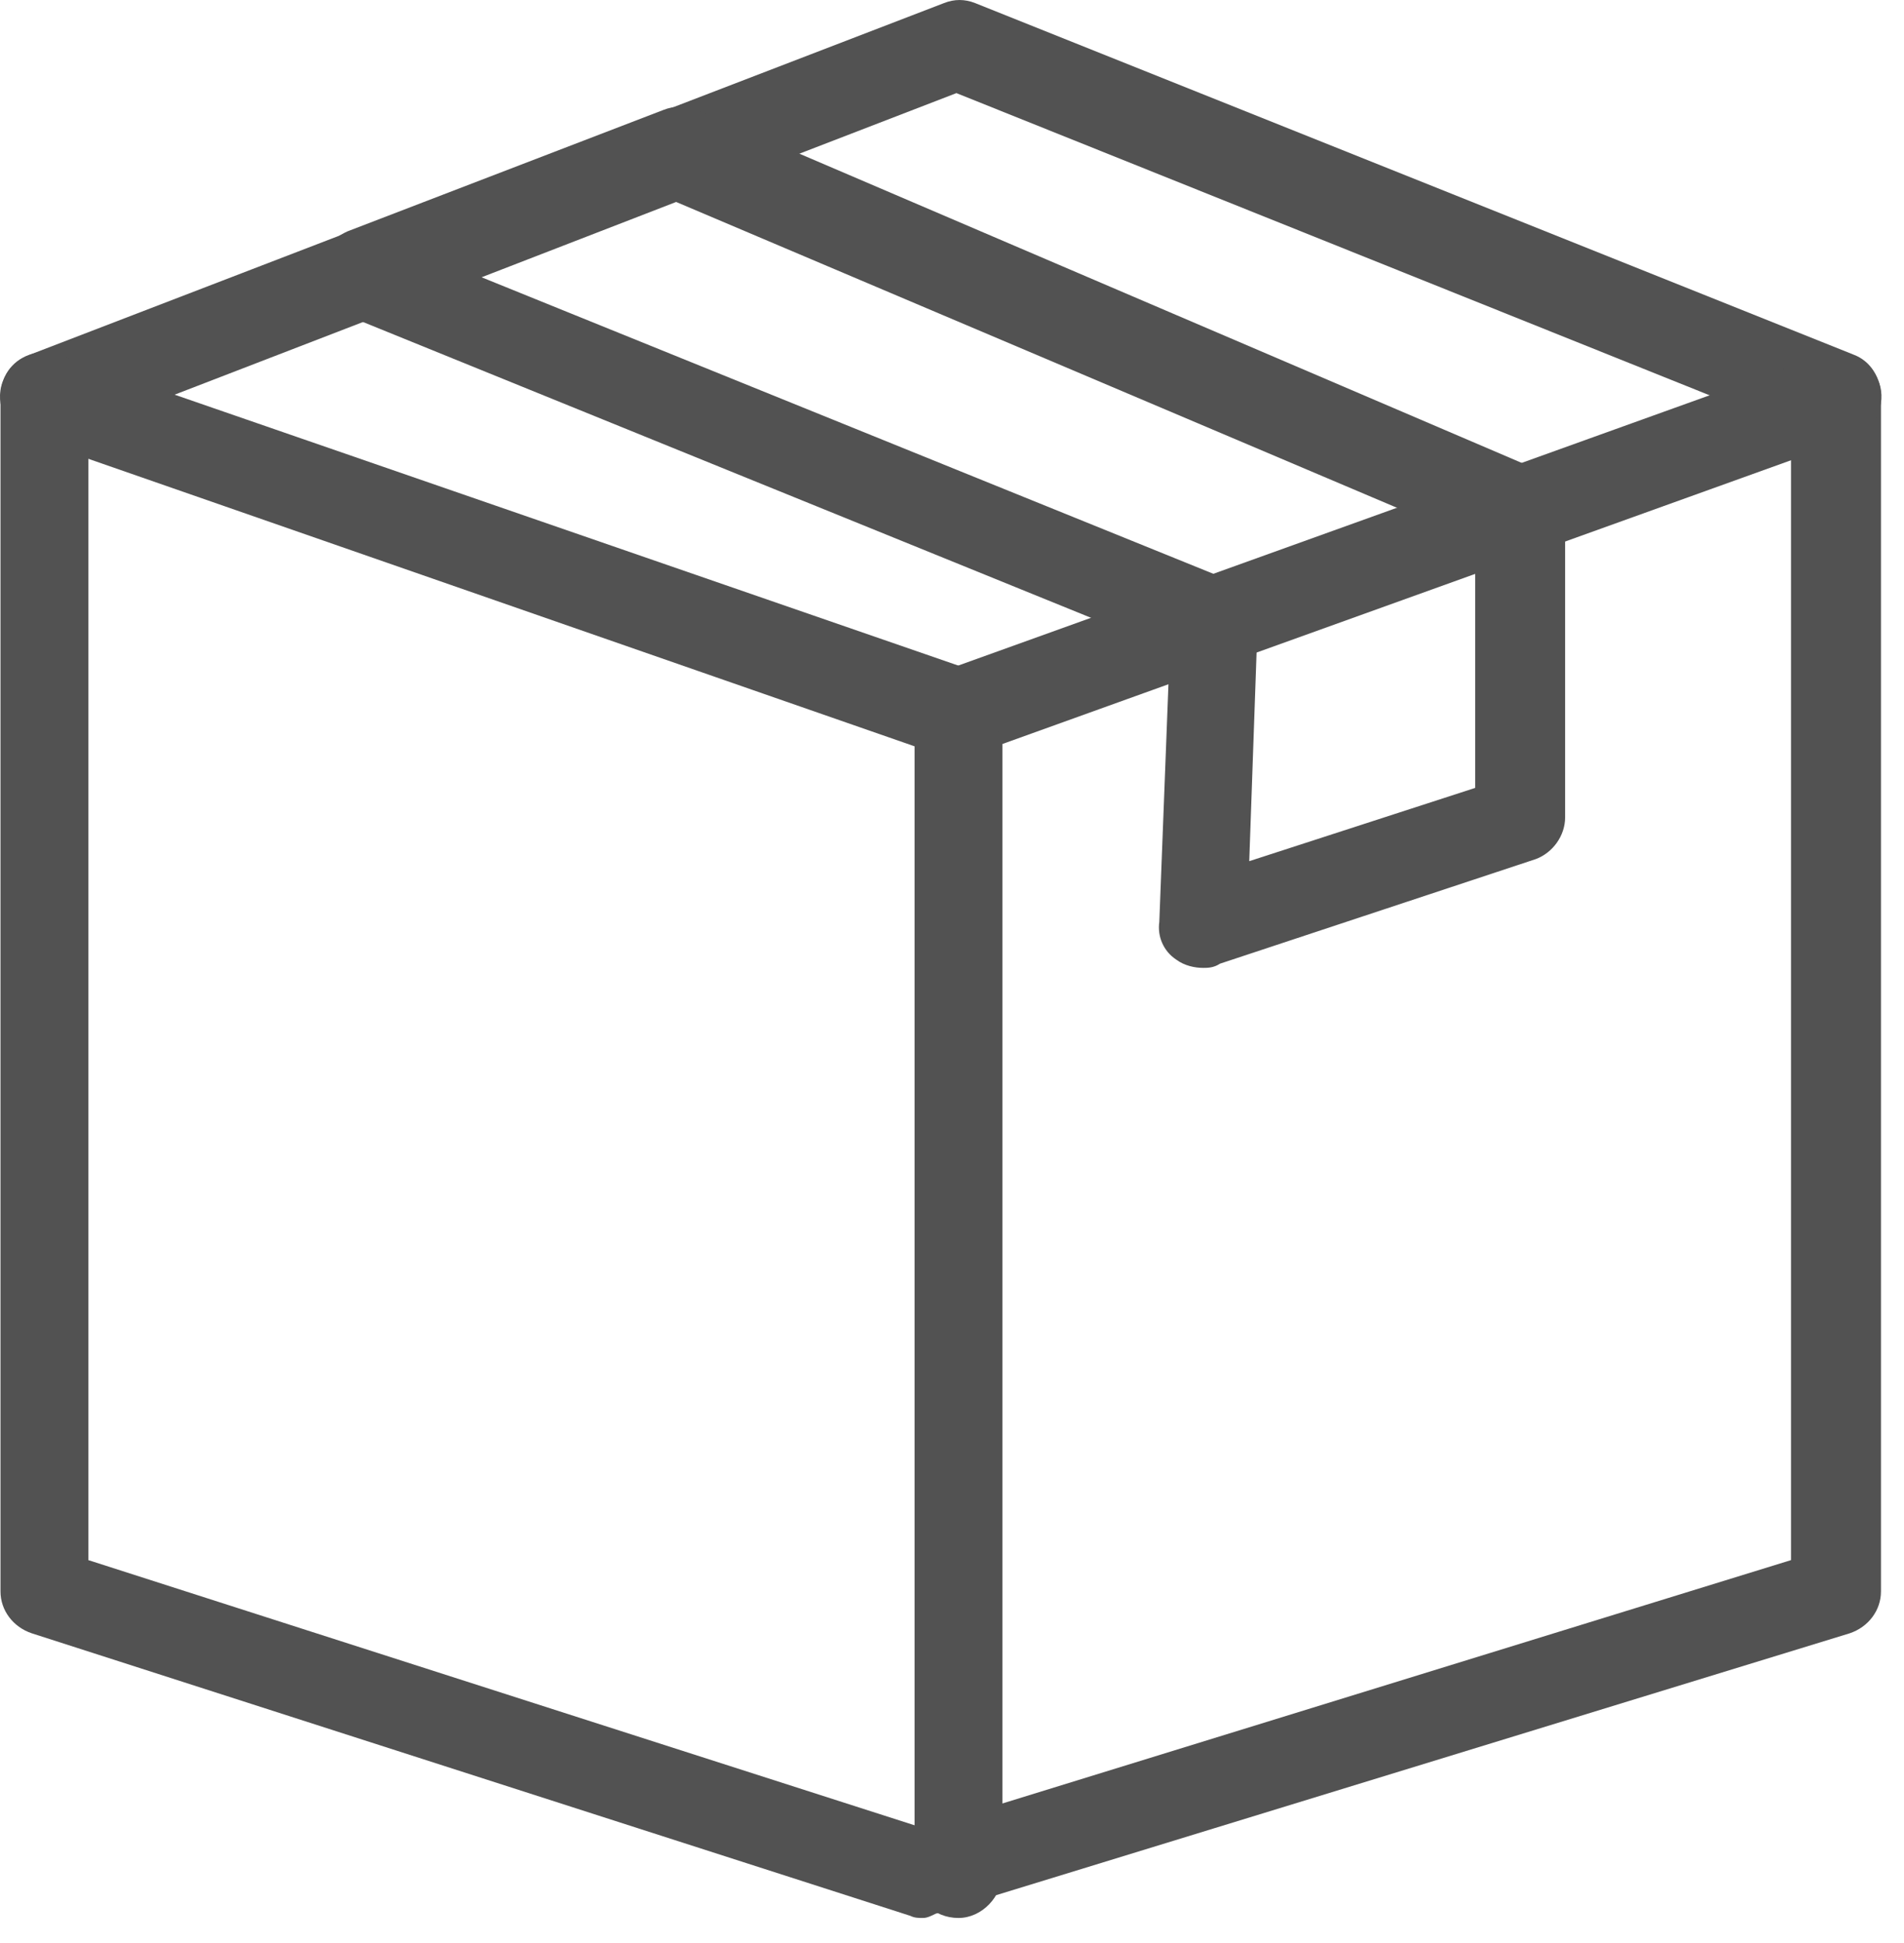
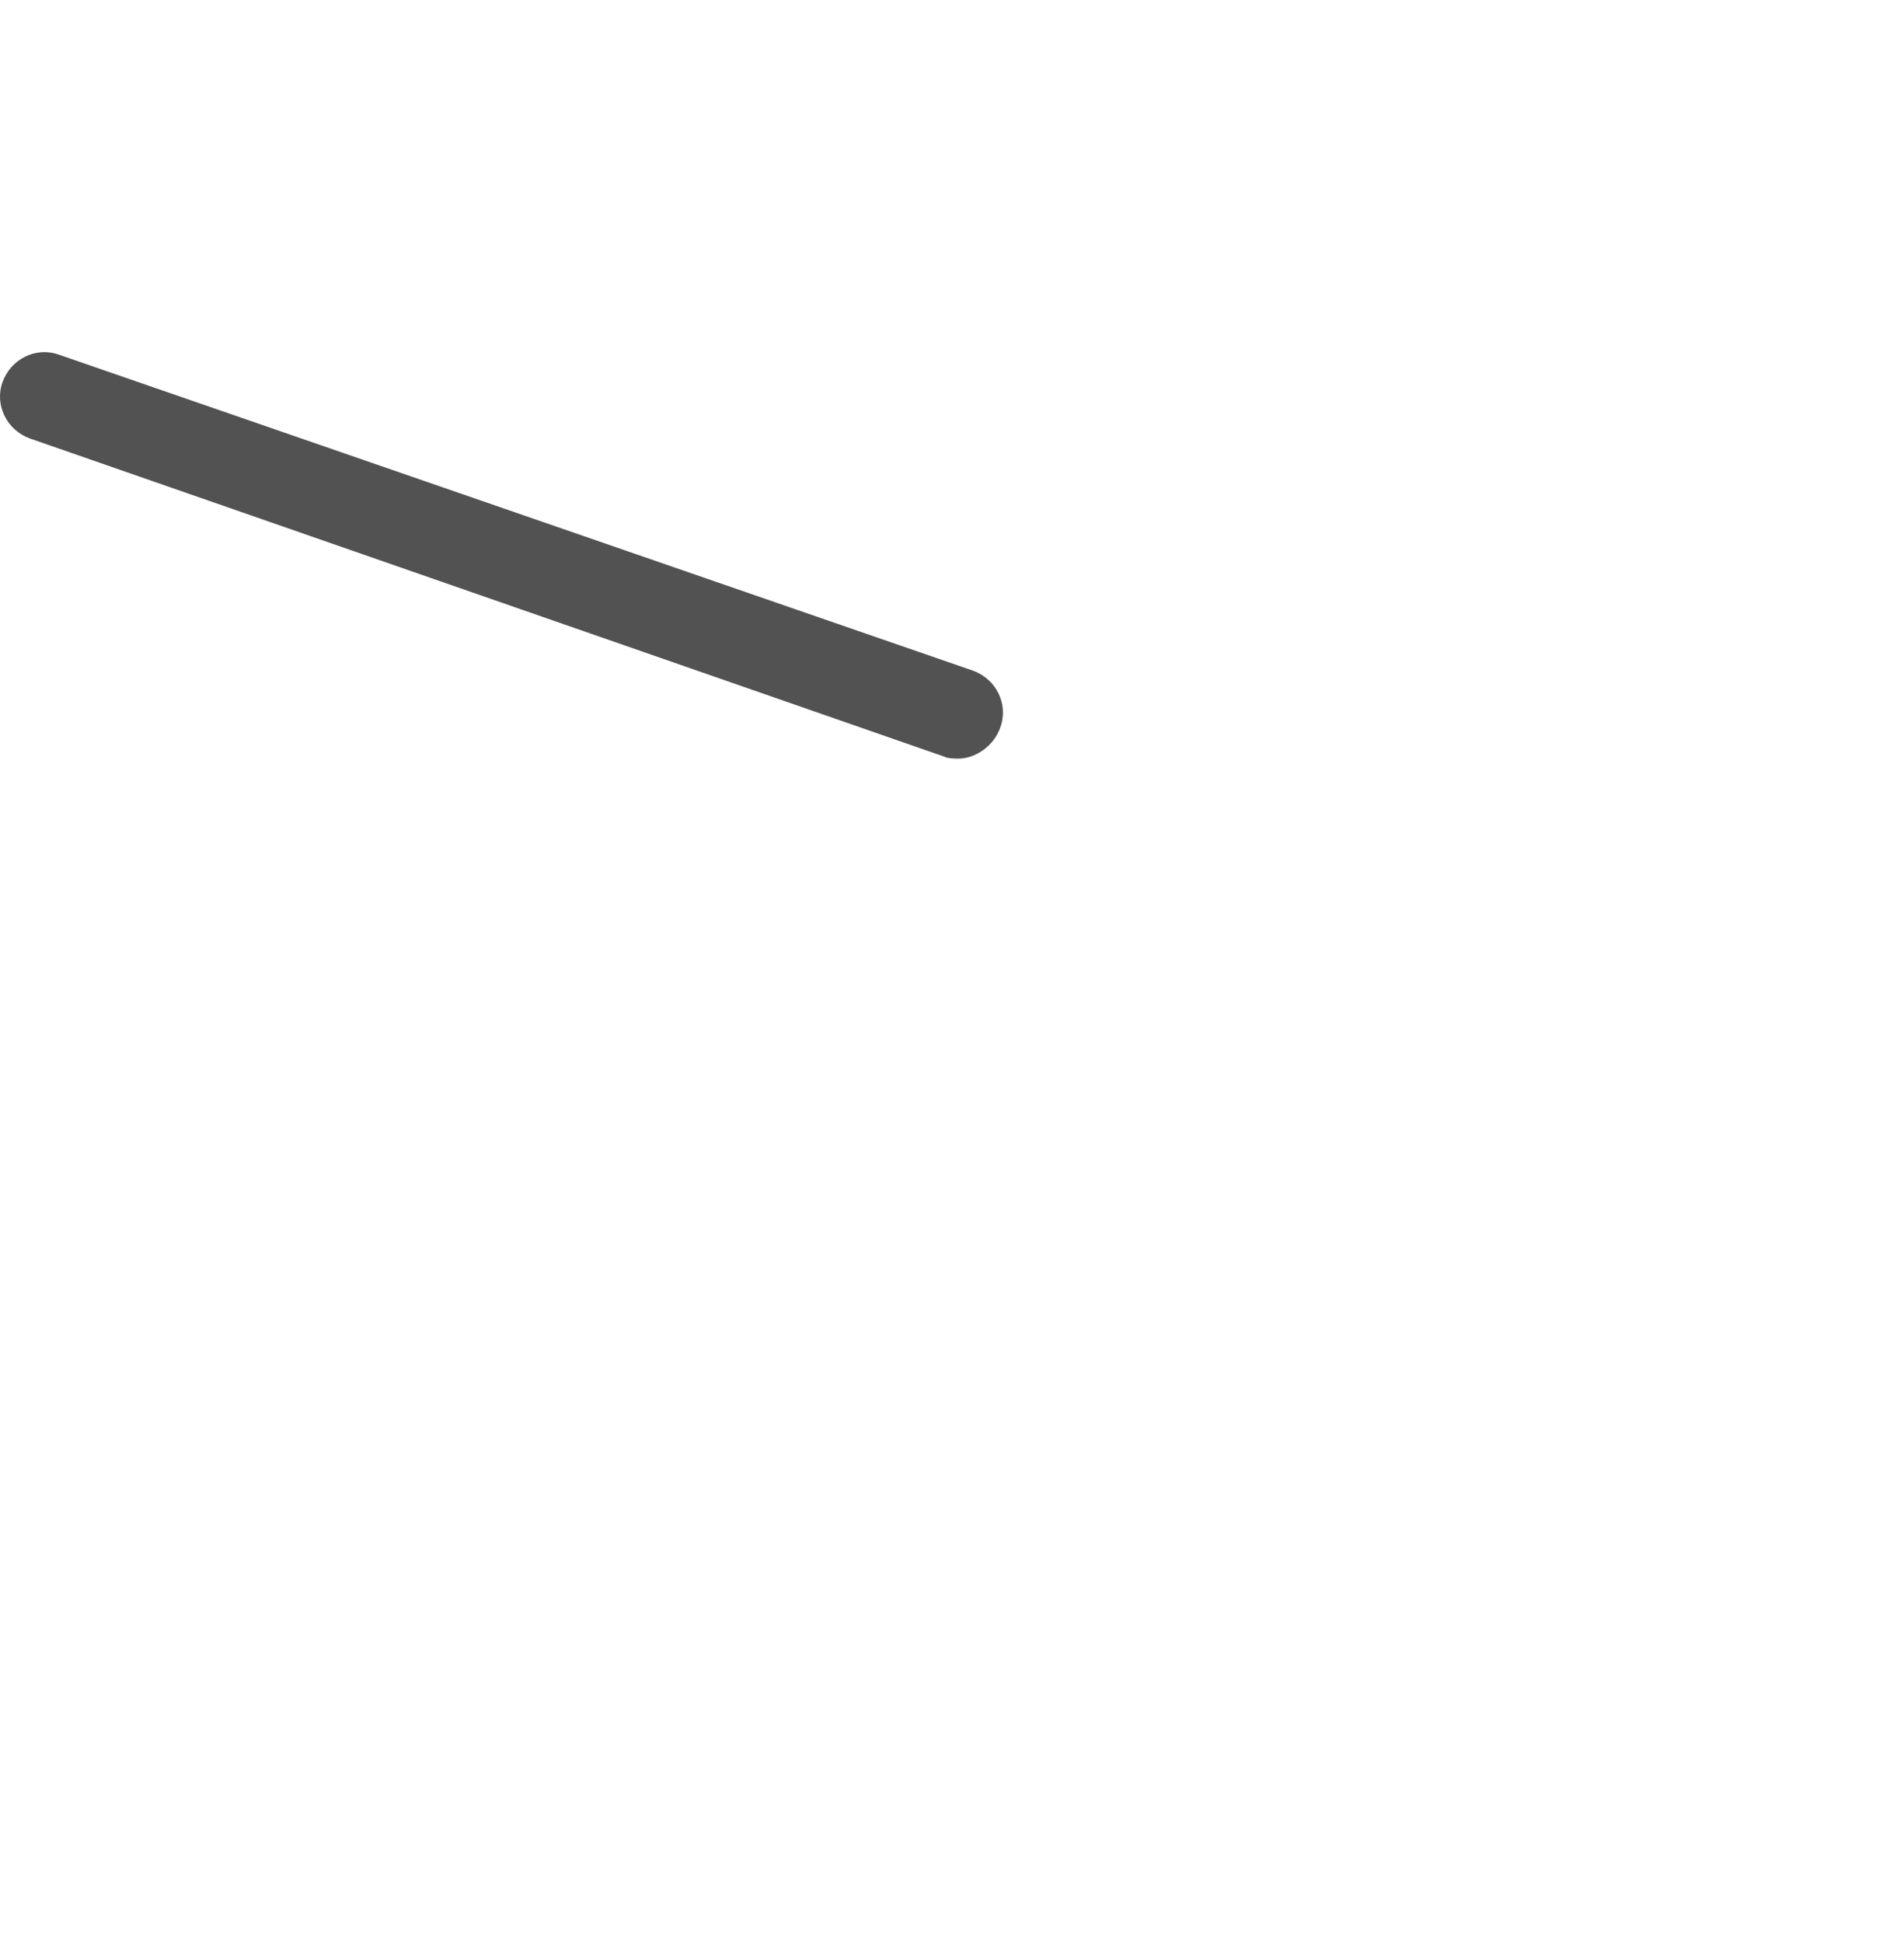
<svg xmlns="http://www.w3.org/2000/svg" width="50" height="51" viewBox="0 0 50 51" fill="none">
-   <path d="M24.237 50.343C24.127 50.343 24.018 50.343 23.908 50.288L0.837 42.872C0.343 42.708 0.013 42.268 0.013 41.774V10.409C0.013 9.915 0.288 9.475 0.782 9.311L24.787 0.082C25.061 -0.027 25.336 -0.027 25.61 0.082L48.681 9.311C49.12 9.475 49.395 9.915 49.395 10.409V41.774C49.395 42.268 49.065 42.708 48.571 42.872L24.567 50.233C24.457 50.288 24.347 50.343 24.237 50.343ZM2.32 40.95L24.237 47.981L47.033 40.95V11.233L25.116 2.444L2.32 11.233V40.95V40.95Z" fill="#525252" />
-   <path d="M25.171 50.343C24.512 50.343 24.017 49.849 24.017 49.19V18.704C24.017 18.209 24.347 17.77 24.787 17.605L47.857 9.311C48.461 9.091 49.12 9.421 49.34 10.025C49.56 10.629 49.23 11.288 48.626 11.508L26.325 19.528V49.135C26.325 49.794 25.775 50.343 25.171 50.343Z" fill="#525252" />
  <path d="M25.171 19.912C25.061 19.912 24.896 19.912 24.787 19.857L0.782 11.508C0.178 11.288 -0.151 10.629 0.068 10.025C0.288 9.421 0.947 9.091 1.551 9.311L25.556 17.605C26.16 17.825 26.489 18.484 26.27 19.088C26.105 19.582 25.61 19.912 25.171 19.912Z" fill="#525252" />
-   <path d="M31.598 25.405C31.378 25.405 31.104 25.35 30.884 25.185C30.554 24.965 30.389 24.581 30.444 24.197L30.719 17.056L9.077 8.267C8.637 8.102 8.363 7.663 8.363 7.168C8.363 6.674 8.637 6.29 9.132 6.07L17.426 2.884C17.701 2.774 18.03 2.774 18.305 2.884L40.386 12.332C40.826 12.497 41.101 12.936 41.101 13.375V21.45C41.101 21.944 40.771 22.384 40.332 22.549L32.037 25.295C31.872 25.405 31.708 25.405 31.598 25.405ZM12.647 7.278L32.312 15.243C32.751 15.408 33.026 15.847 33.026 16.342L32.806 22.604L38.739 20.681V14.199L17.756 5.301L12.647 7.278Z" fill="#525252" />
</svg>